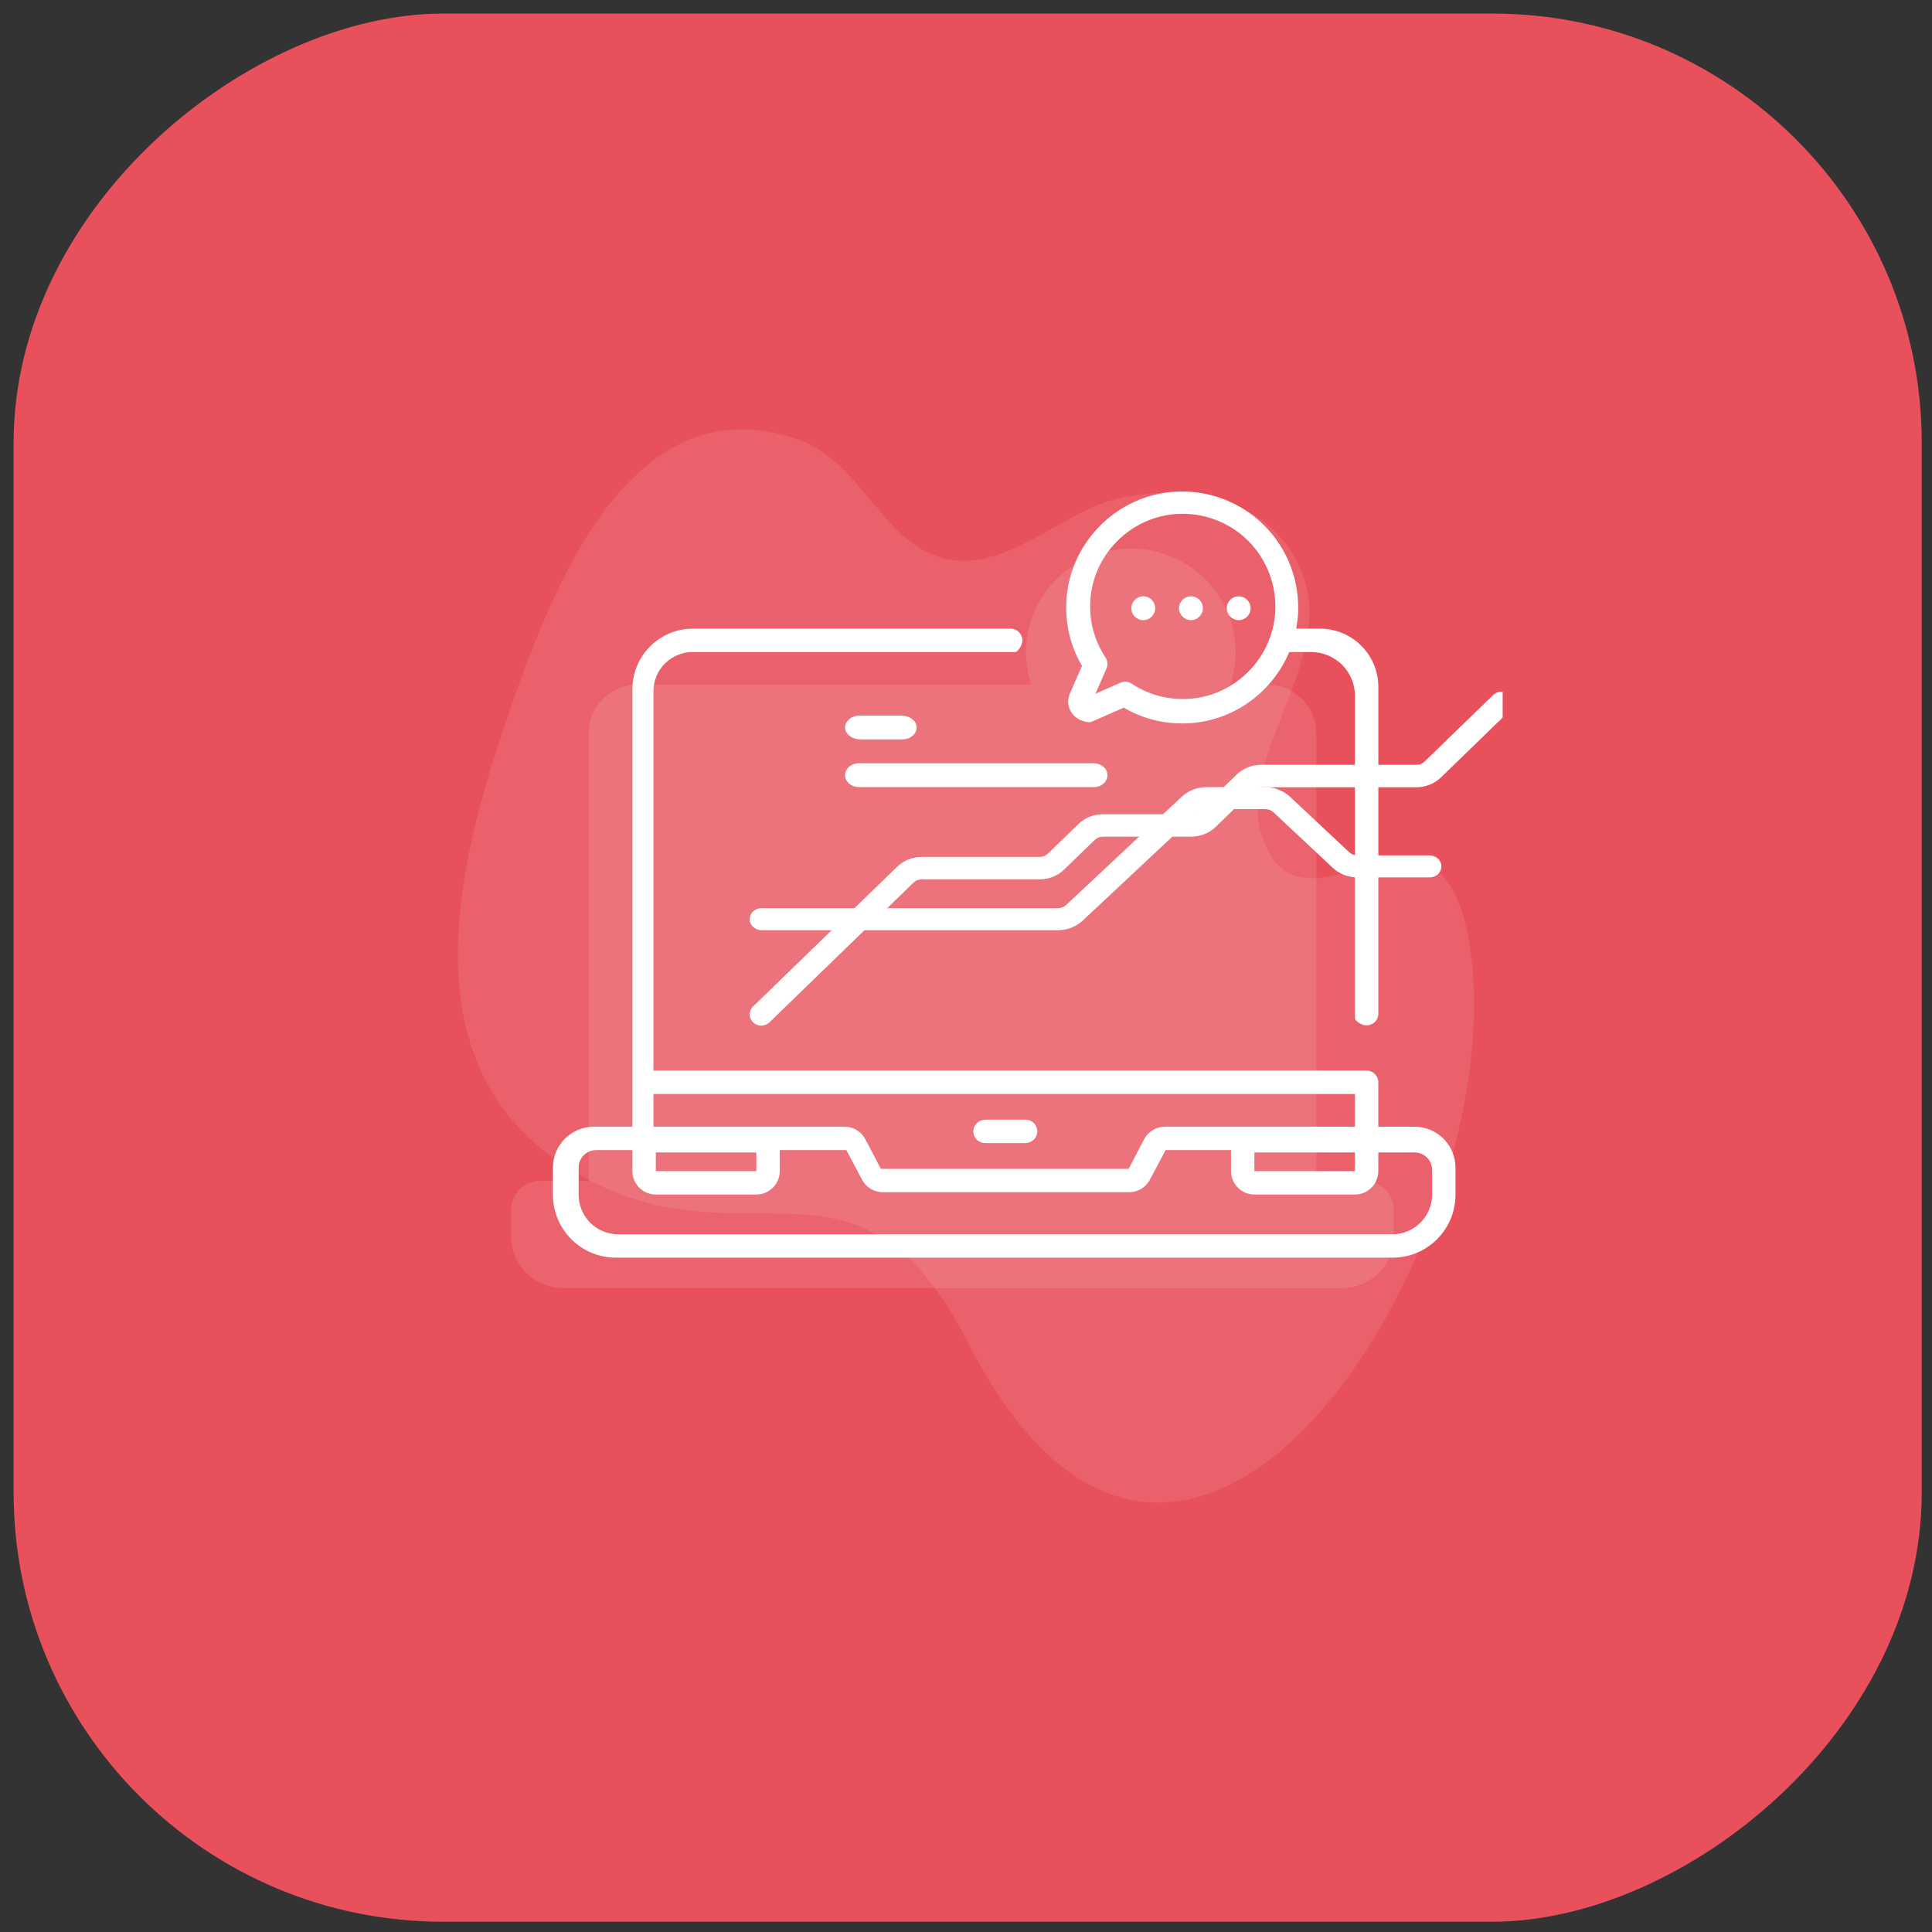
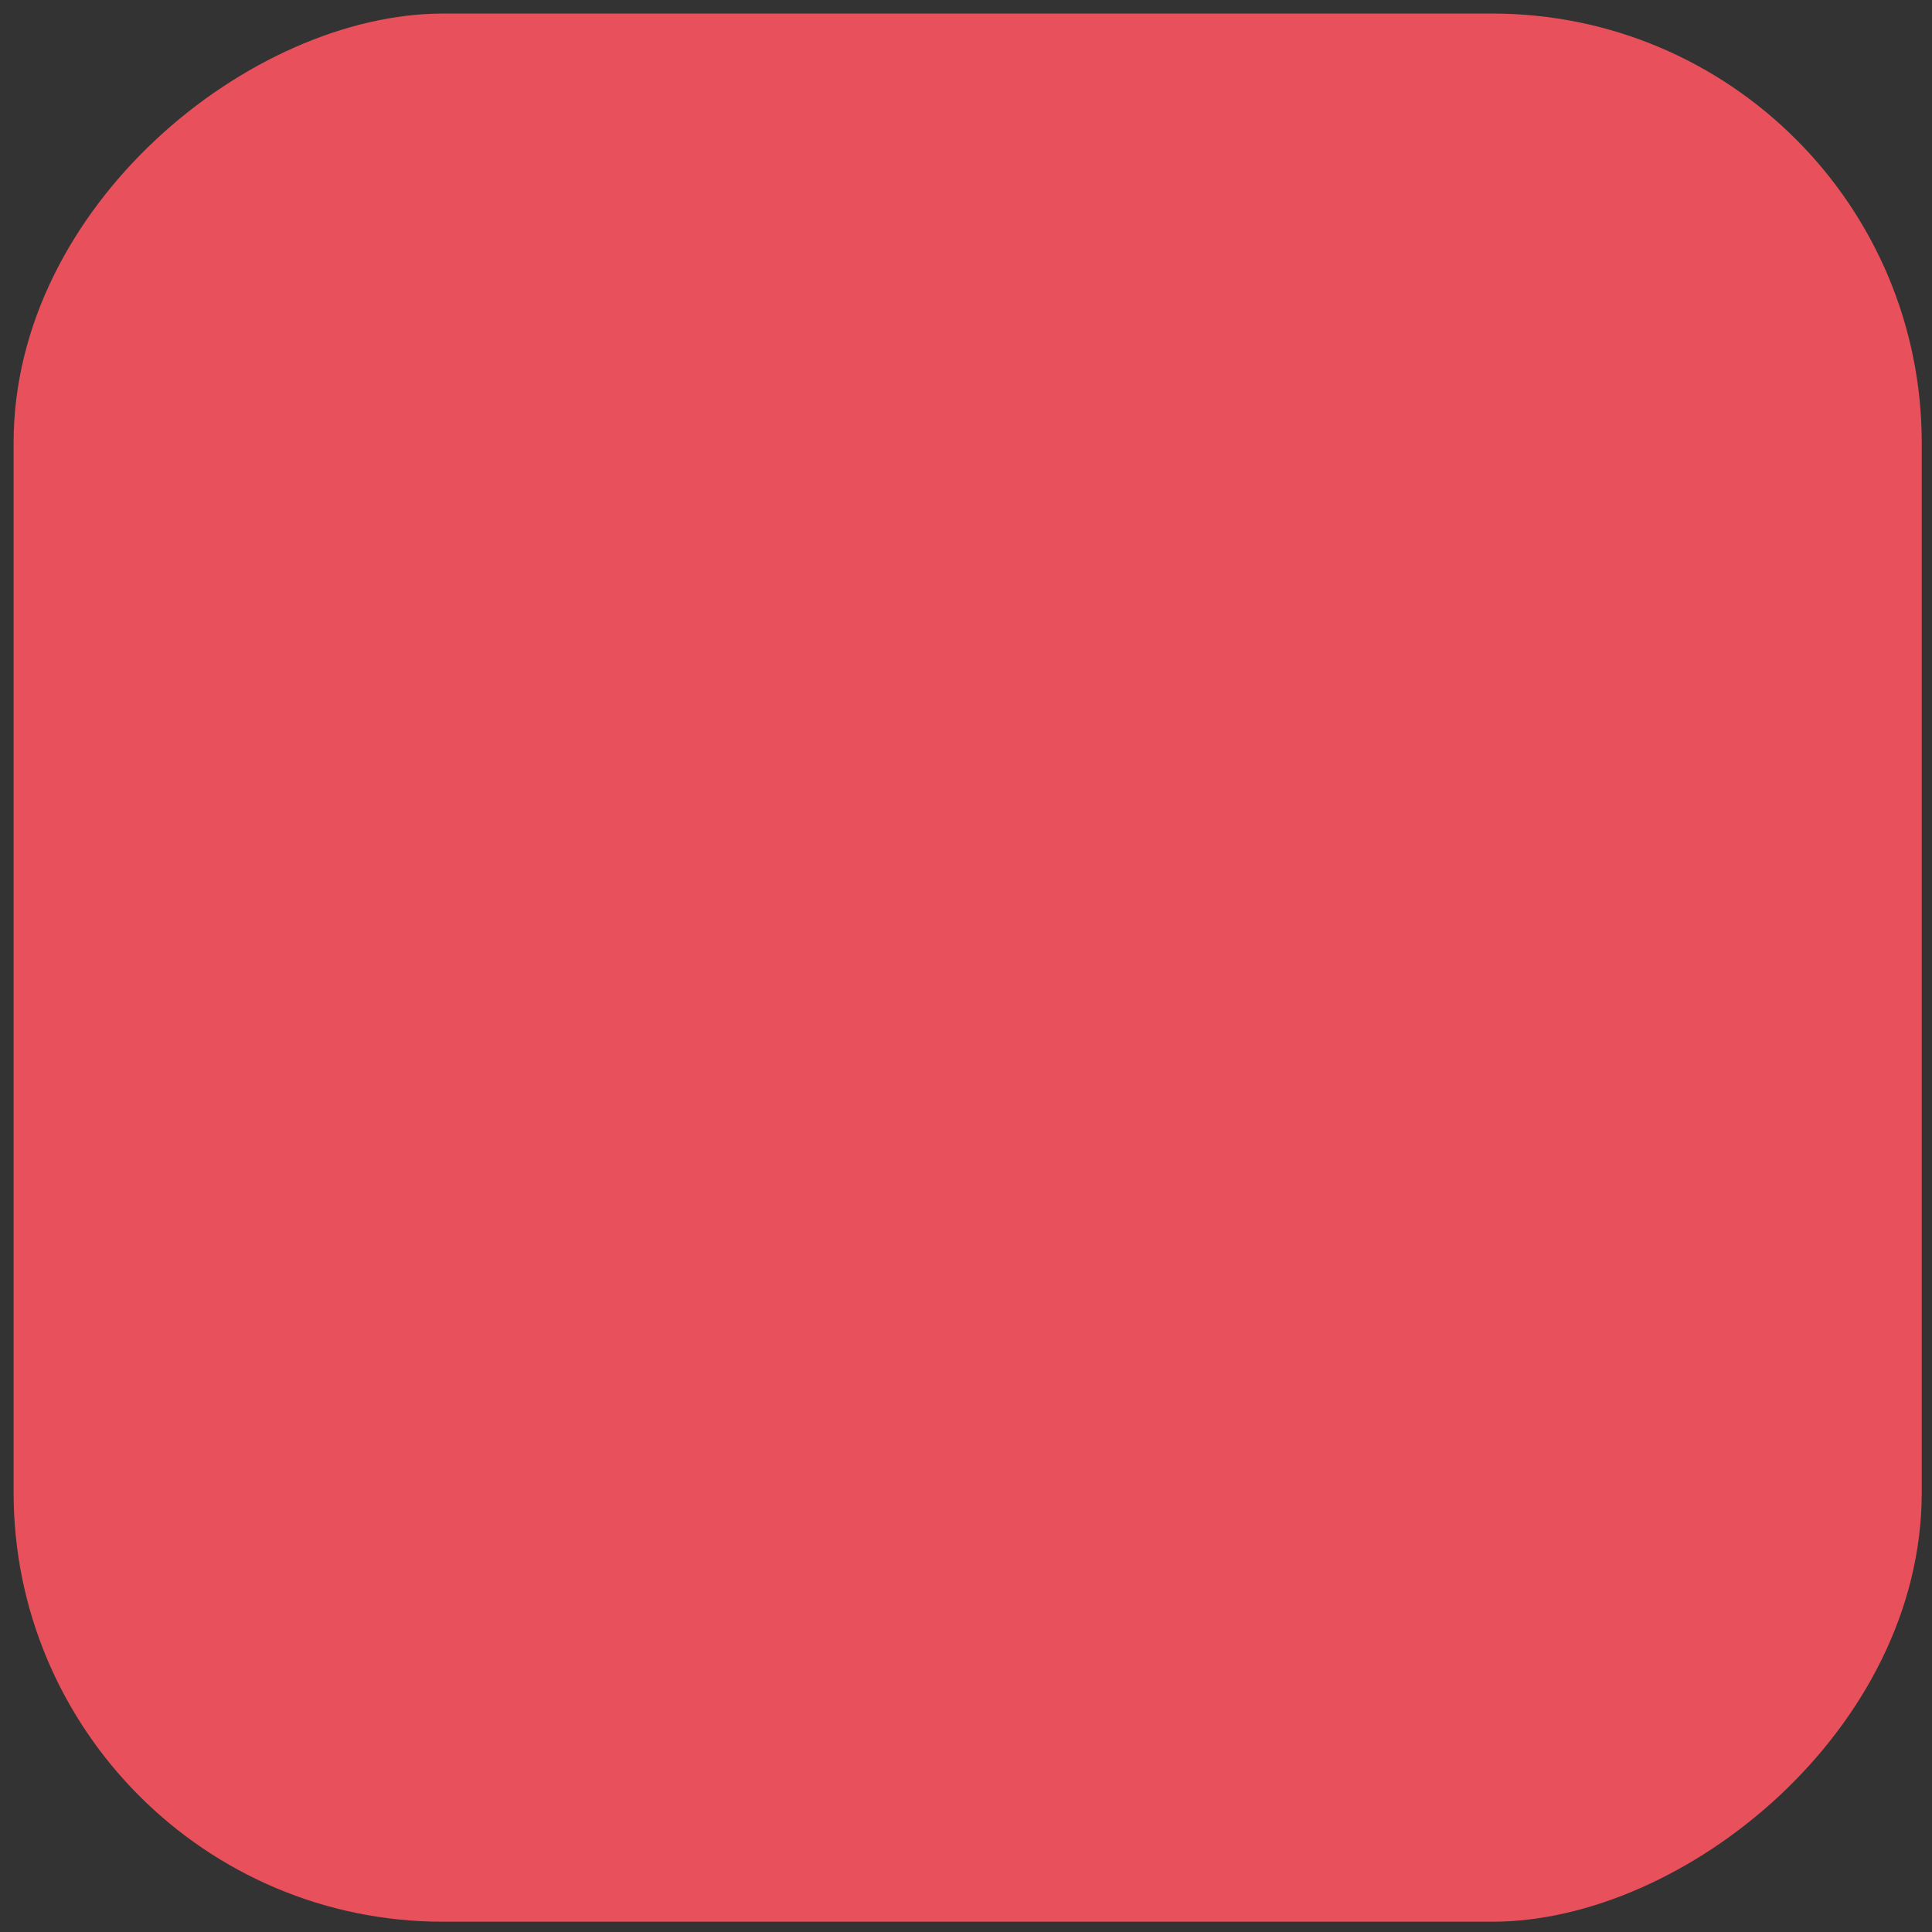
<svg xmlns="http://www.w3.org/2000/svg" width="81" height="81" viewBox="0 0 81 81" fill="none">
  <rect x="0" y="0" width="81" height="81" fill="#333333" stroke="none" />
  <rect x="80.57" y="0.569" width="80" height="80" rx="18" transform="rotate(90 80.57 0.569)" fill="#E8505B" />
  <g clip-path="url(#clip0)">
    <path d="M21.353 29.84C23.108 24.768 26.412 15.969 33.456 18.423C36.199 19.379 37.06 23.008 39.817 23.46C42.421 23.888 44.625 21.329 47.102 20.843C50.179 20.241 53.436 21.047 54.605 24.05C56.004 27.642 51.881 31.673 52.878 34.954C54.522 40.364 60.6 31.397 61.687 40.129C63.208 52.348 49.663 74.1 40.539 56.212C35.912 47.142 31.063 53.503 23.851 48.991C17.002 44.707 19.122 36.285 21.353 29.84V29.84Z" fill="url(#paint0_linear)" />
    <path opacity="0.11" d="M57.204 49.507H55.184V30.741C55.184 29.616 54.266 28.704 53.133 28.704H51.582C51.699 28.36 51.774 27.997 51.798 27.622C51.968 25.002 49.778 22.841 47.121 23.009C44.971 23.145 43.213 24.84 43.031 26.958C42.978 27.572 43.056 28.162 43.239 28.705H26.733C25.599 28.705 24.679 29.611 24.679 30.731V49.507H22.659C21.981 49.507 21.432 50.053 21.432 50.726V51.854C21.432 53.039 22.396 54 23.587 54H56.276C57.467 54 58.432 53.039 58.432 51.854V50.726C58.432 50.053 57.882 49.507 57.204 49.507H57.204Z" fill="white" />
    <path d="M47.932 26C48.208 26 48.432 25.776 48.432 25.5C48.432 25.224 48.208 25 47.932 25C47.656 25 47.432 25.224 47.432 25.5C47.432 25.776 47.656 26 47.932 26Z" fill="white" />
    <path d="M49.932 26C50.208 26 50.432 25.776 50.432 25.5C50.432 25.224 50.208 25 49.932 25C49.656 25 49.432 25.224 49.432 25.5C49.432 25.776 49.656 26 49.932 26Z" fill="white" />
    <path d="M51.932 26C52.208 26 52.432 25.776 52.432 25.5C52.432 25.224 52.208 25 51.932 25C51.656 25 51.432 25.224 51.432 25.5C51.432 25.776 51.656 26 51.932 26Z" fill="white" />
    <path d="M37.825 31H36.07C35.75 31 35.462 30.808 35.434 30.545C35.403 30.248 35.685 30 36.039 30H37.793C38.113 30 38.402 30.193 38.429 30.455C38.461 30.752 38.178 31 37.825 31Z" fill="white" />
    <path d="M45.858 33H36.015C35.746 33 35.496 32.839 35.443 32.601C35.371 32.28 35.651 32 36.005 32H45.848C46.117 32 46.367 32.161 46.42 32.399C46.492 32.719 46.213 33 45.858 33V33Z" fill="white" />
-     <path d="M59.308 47.238H57.788C57.787 47.238 57.787 47.238 57.787 47.237V45.377C57.787 45.105 57.567 44.885 57.296 44.885C57.296 44.885 57.296 44.885 57.296 44.885H27.398C27.398 44.885 27.397 44.885 27.397 44.885V28.98C27.397 28.073 28.132 27.338 29.039 27.338H42.538C42.586 27.338 42.632 27.317 42.665 27.282C43.074 26.86 42.781 26.357 42.372 26.357H29.049C27.649 26.357 26.515 27.492 26.515 28.892V47.237C26.515 47.238 26.514 47.238 26.514 47.238H24.896C23.949 47.238 23.182 48.006 23.182 48.952V50.09C23.182 51.547 24.363 52.728 25.819 52.728H58.384C59.841 52.728 61.022 51.547 61.022 50.09V48.956C61.022 48.009 60.253 47.238 59.308 47.238V47.238ZM56.806 49.101H52.592C52.592 49.101 52.591 49.1 52.591 49.1V48.317C52.591 48.317 52.592 48.316 52.592 48.316H56.806C56.806 48.316 56.807 48.317 56.807 48.317L56.807 49.1C56.807 49.1 56.807 49.101 56.806 49.101ZM56.807 45.866V47.237C56.807 47.238 56.806 47.238 56.806 47.238H48.837C48.471 47.238 48.135 47.441 47.966 47.766L47.322 49.002C47.322 49.002 47.322 49.003 47.321 49.003H36.928C36.928 49.003 36.927 49.002 36.927 49.002L36.283 47.766C36.114 47.441 35.778 47.238 35.413 47.238H27.398C27.398 47.238 27.397 47.238 27.397 47.237V45.867C27.397 45.866 27.397 45.866 27.398 45.866L56.807 45.866ZM31.71 49.101H27.496C27.495 49.101 27.495 49.1 27.495 49.1V48.317C27.495 48.317 27.495 48.316 27.496 48.316H31.709C31.71 48.316 31.71 48.317 31.71 48.317L31.711 49.1C31.711 49.1 31.71 49.101 31.71 49.101ZM60.042 50.081C60.042 51 59.294 51.748 58.375 51.748H25.917C25.002 51.748 24.26 51.006 24.26 50.09V48.952C24.26 48.547 24.589 48.218 24.994 48.218H26.514C26.514 48.218 26.515 48.219 26.515 48.219V49.1C26.515 49.642 26.954 50.081 27.496 50.081H31.709C32.251 50.081 32.691 49.642 32.691 49.1V48.219C32.691 48.219 32.691 48.218 32.692 48.218H35.483C35.483 48.218 35.483 48.219 35.484 48.219L36.144 49.462C36.314 49.783 36.648 49.983 37.011 49.983H47.341C47.704 49.983 48.037 49.783 48.208 49.462L48.868 48.219C48.868 48.219 48.869 48.218 48.869 48.218H51.61C51.61 48.218 51.611 48.219 51.611 48.219V49.1C51.611 49.642 52.05 50.081 52.592 50.081H56.806C57.347 50.081 57.787 49.642 57.787 49.1V48.317C57.787 48.317 57.787 48.316 57.788 48.316H59.308C59.713 48.316 60.041 48.645 60.041 49.05V50.081H60.042Z" fill="white" />
+     <path d="M59.308 47.238H57.788C57.787 47.238 57.787 47.238 57.787 47.237V45.377C57.787 45.105 57.567 44.885 57.296 44.885C57.296 44.885 57.296 44.885 57.296 44.885H27.398C27.398 44.885 27.397 44.885 27.397 44.885V28.98C27.397 28.073 28.132 27.338 29.039 27.338H42.538C42.586 27.338 42.632 27.317 42.665 27.282C43.074 26.86 42.781 26.357 42.372 26.357H29.049C27.649 26.357 26.515 27.492 26.515 28.892V47.237C26.515 47.238 26.514 47.238 26.514 47.238H24.896C23.949 47.238 23.182 48.006 23.182 48.952V50.09C23.182 51.547 24.363 52.728 25.819 52.728H58.384C59.841 52.728 61.022 51.547 61.022 50.09V48.956C61.022 48.009 60.253 47.238 59.308 47.238V47.238ZM56.806 49.101H52.592C52.592 49.101 52.591 49.1 52.591 49.1V48.317C52.591 48.317 52.592 48.316 52.592 48.316H56.806C56.806 48.316 56.807 48.317 56.807 48.317L56.807 49.1C56.807 49.1 56.807 49.101 56.806 49.101ZM56.807 45.866V47.237C56.807 47.238 56.806 47.238 56.806 47.238H48.837C48.471 47.238 48.135 47.441 47.966 47.766L47.322 49.002C47.322 49.002 47.322 49.003 47.321 49.003H36.928C36.928 49.003 36.927 49.002 36.927 49.002L36.283 47.766C36.114 47.441 35.778 47.238 35.413 47.238H27.398C27.398 47.238 27.397 47.238 27.397 47.237V45.867C27.397 45.866 27.397 45.866 27.398 45.866L56.807 45.866ZM31.71 49.101H27.496C27.495 49.101 27.495 49.1 27.495 49.1V48.317C27.495 48.317 27.495 48.316 27.496 48.316H31.709C31.71 48.316 31.71 48.317 31.71 48.317L31.711 49.1C31.711 49.1 31.71 49.101 31.71 49.101ZM60.042 50.081C60.042 51 59.294 51.748 58.375 51.748H25.917C25.002 51.748 24.26 51.006 24.26 50.09V48.952C24.26 48.547 24.589 48.218 24.994 48.218H26.514C26.514 48.218 26.515 48.219 26.515 48.219V49.1C26.515 49.642 26.954 50.081 27.496 50.081H31.709C32.251 50.081 32.691 49.642 32.691 49.1V48.219C32.691 48.219 32.691 48.218 32.692 48.218H35.483C35.483 48.218 35.483 48.219 35.484 48.219L36.144 49.462C36.314 49.783 36.648 49.983 37.011 49.983H47.341C47.704 49.983 48.037 49.783 48.208 49.462L48.868 48.219C48.868 48.219 48.869 48.218 48.869 48.218H51.61C51.61 48.218 51.611 48.219 51.611 48.219V49.1C51.611 49.642 52.05 50.081 52.592 50.081H56.806C57.347 50.081 57.787 49.642 57.787 49.1V48.317C57.787 48.317 57.787 48.316 57.788 48.316H59.308C59.713 48.316 60.041 48.645 60.041 49.05V50.081Z" fill="white" />
    <path d="M44.855 29.077C44.633 29.58 44.934 30.199 45.633 30.28C45.682 30.285 45.732 30.276 45.778 30.256L47.113 29.668C47.859 30.105 48.694 30.331 49.56 30.331C49.702 30.331 49.844 30.325 49.988 30.313C51.817 30.157 53.367 28.965 54.052 27.338H54.973C55.986 27.338 56.807 28.159 56.807 29.172V42.666C56.807 42.71 56.823 42.753 56.854 42.784C57.278 43.205 57.788 42.911 57.788 42.499V28.799C57.788 27.451 56.694 26.357 55.346 26.357H54.345C54.38 26.17 54.405 25.98 54.418 25.787C54.508 24.387 53.992 23.018 53.004 22.029C52.015 21.041 50.645 20.526 49.245 20.615C46.867 20.768 44.921 22.672 44.719 25.045C44.633 26.064 44.855 27.052 45.364 27.919L44.855 29.077ZM45.719 25.084C45.88 23.19 47.433 21.671 49.331 21.549C50.45 21.477 51.544 21.889 52.334 22.678C53.123 23.467 53.534 24.562 53.463 25.68C53.341 27.579 51.821 29.132 49.928 29.292C49.04 29.367 48.182 29.15 47.446 28.663C47.365 28.609 47.271 28.581 47.176 28.581C47.109 28.581 47.041 28.595 46.978 28.623L45.926 29.086L46.389 28.034C46.456 27.881 46.441 27.704 46.349 27.565C45.862 26.83 45.644 25.972 45.719 25.084V25.084Z" fill="white" />
    <path d="M41.299 47.924H42.98C43.216 47.924 43.432 47.767 43.479 47.536C43.542 47.221 43.303 46.944 42.999 46.944H41.317C41.082 46.944 40.865 47.102 40.819 47.333C40.756 47.648 40.995 47.924 41.299 47.924V47.924Z" fill="white" />
    <path d="M44.35 39H31.943C31.706 39 31.488 38.852 31.442 38.634C31.378 38.337 31.619 38.077 31.924 38.077H44.351C44.483 38.077 44.606 38.029 44.699 37.942L49.543 33.405C49.822 33.144 50.192 33 50.587 33H53.041C53.432 33 53.809 33.146 54.086 33.406L56.563 35.726C56.656 35.813 56.781 35.862 56.912 35.862H59.92C60.157 35.862 60.375 36.01 60.421 36.228C60.485 36.524 60.244 36.785 59.939 36.785H56.916C56.524 36.785 56.148 36.639 55.871 36.379L53.393 34.058C53.301 33.972 53.175 33.923 53.045 33.923H50.587C50.456 33.923 50.331 33.972 50.239 34.058L45.396 38.594C45.118 38.854 44.742 39 44.35 39Z" fill="white" />
    <path d="M31.917 43C31.793 43 31.669 42.954 31.574 42.862C31.384 42.678 31.384 42.38 31.574 42.196L37.612 36.34C37.885 36.075 38.256 35.926 38.642 35.926H43.592C43.72 35.926 43.844 35.876 43.935 35.788L45.211 34.55C45.484 34.285 45.855 34.137 46.241 34.137H49.928C50.06 34.137 50.185 34.087 50.279 33.996L51.843 32.478C52.116 32.213 52.487 32.065 52.873 32.065H59.384C59.514 32.065 59.636 32.016 59.727 31.927L62.603 29.138C62.792 28.954 63.1 28.954 63.289 29.138C63.479 29.322 63.479 29.62 63.289 29.804L60.414 32.593C60.141 32.858 59.77 33.006 59.384 33.006H52.886C52.755 33.006 52.627 33.058 52.535 33.147L50.971 34.665C50.697 34.929 50.327 35.078 49.941 35.078H46.238C46.109 35.078 45.986 35.128 45.895 35.216L44.618 36.454C44.345 36.719 43.975 36.868 43.588 36.868H38.642C38.512 36.868 38.39 36.917 38.299 37.006L32.26 42.862C32.166 42.954 32.041 43 31.917 43Z" fill="white" />
  </g>
  <defs>
    <linearGradient id="paint0_linear" x1="29.045" y1="54.929" x2="47.414" y2="31.199" gradientUnits="userSpaceOnUse">
      <stop stop-color="white" stop-opacity="0.1" />
    </linearGradient>
    <clipPath id="clip0">
-       <rect width="45" height="45" fill="white" transform="translate(18 18)" />
-     </clipPath>
+       </clipPath>
  </defs>
</svg>